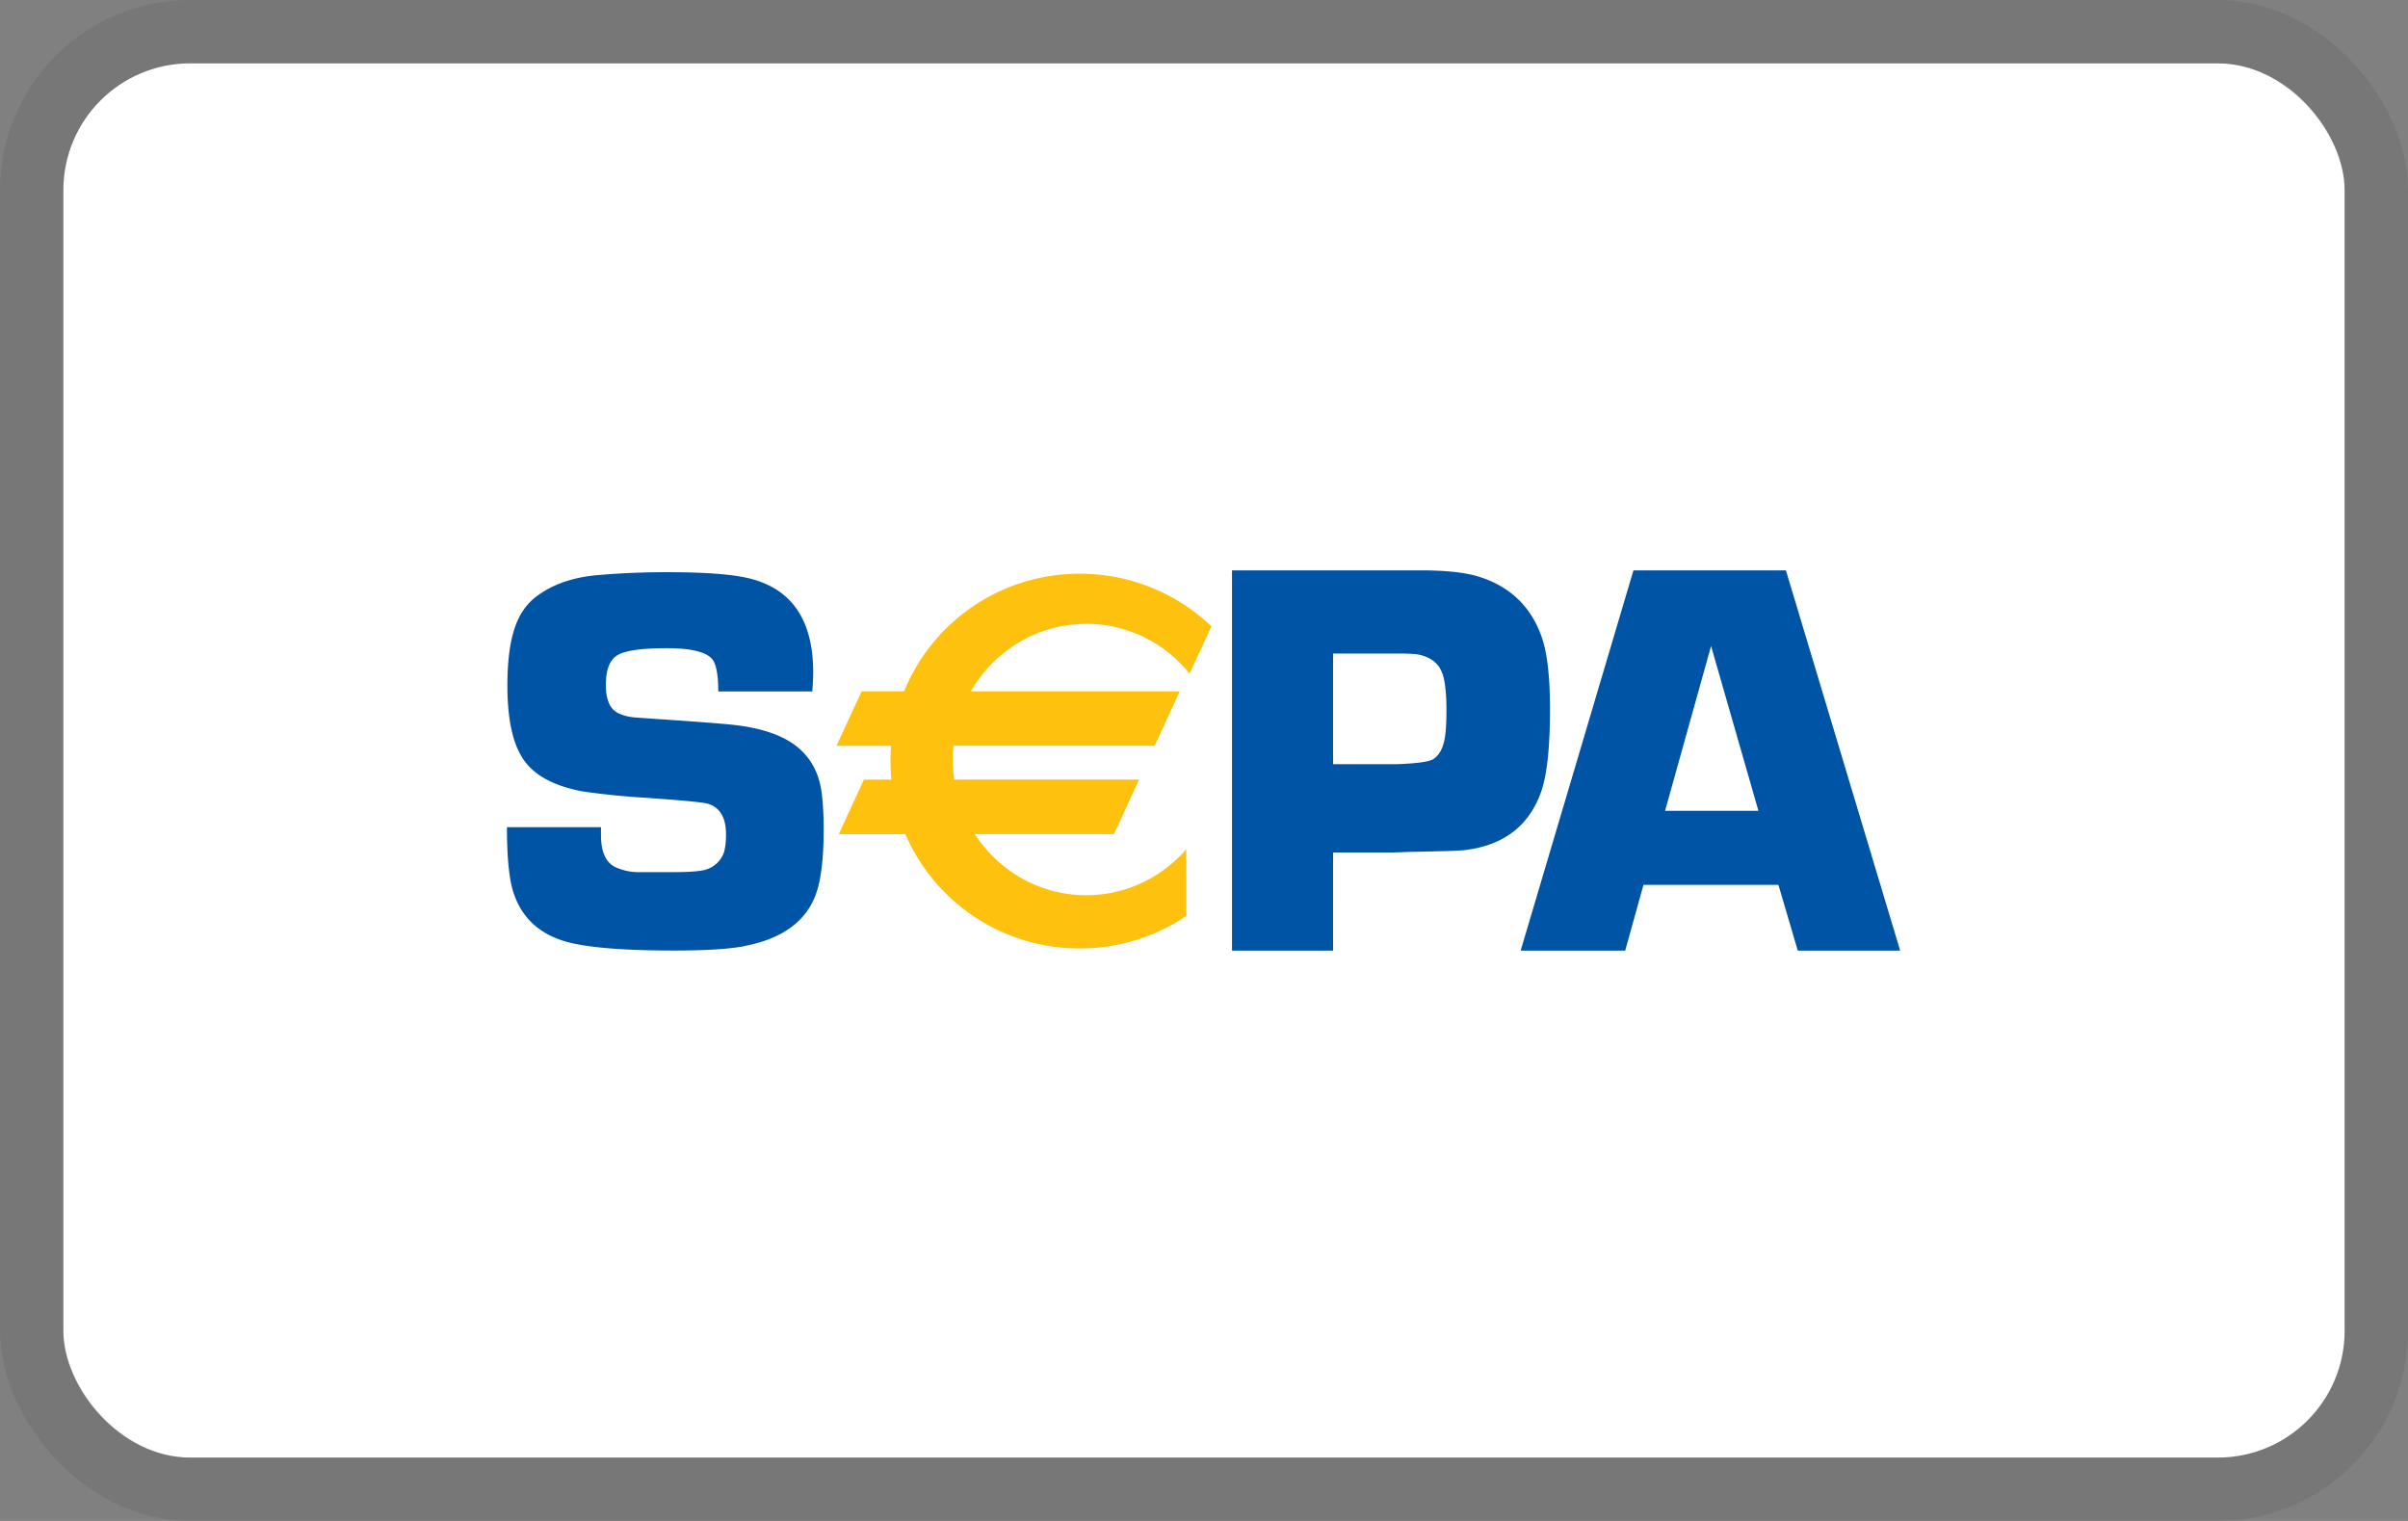
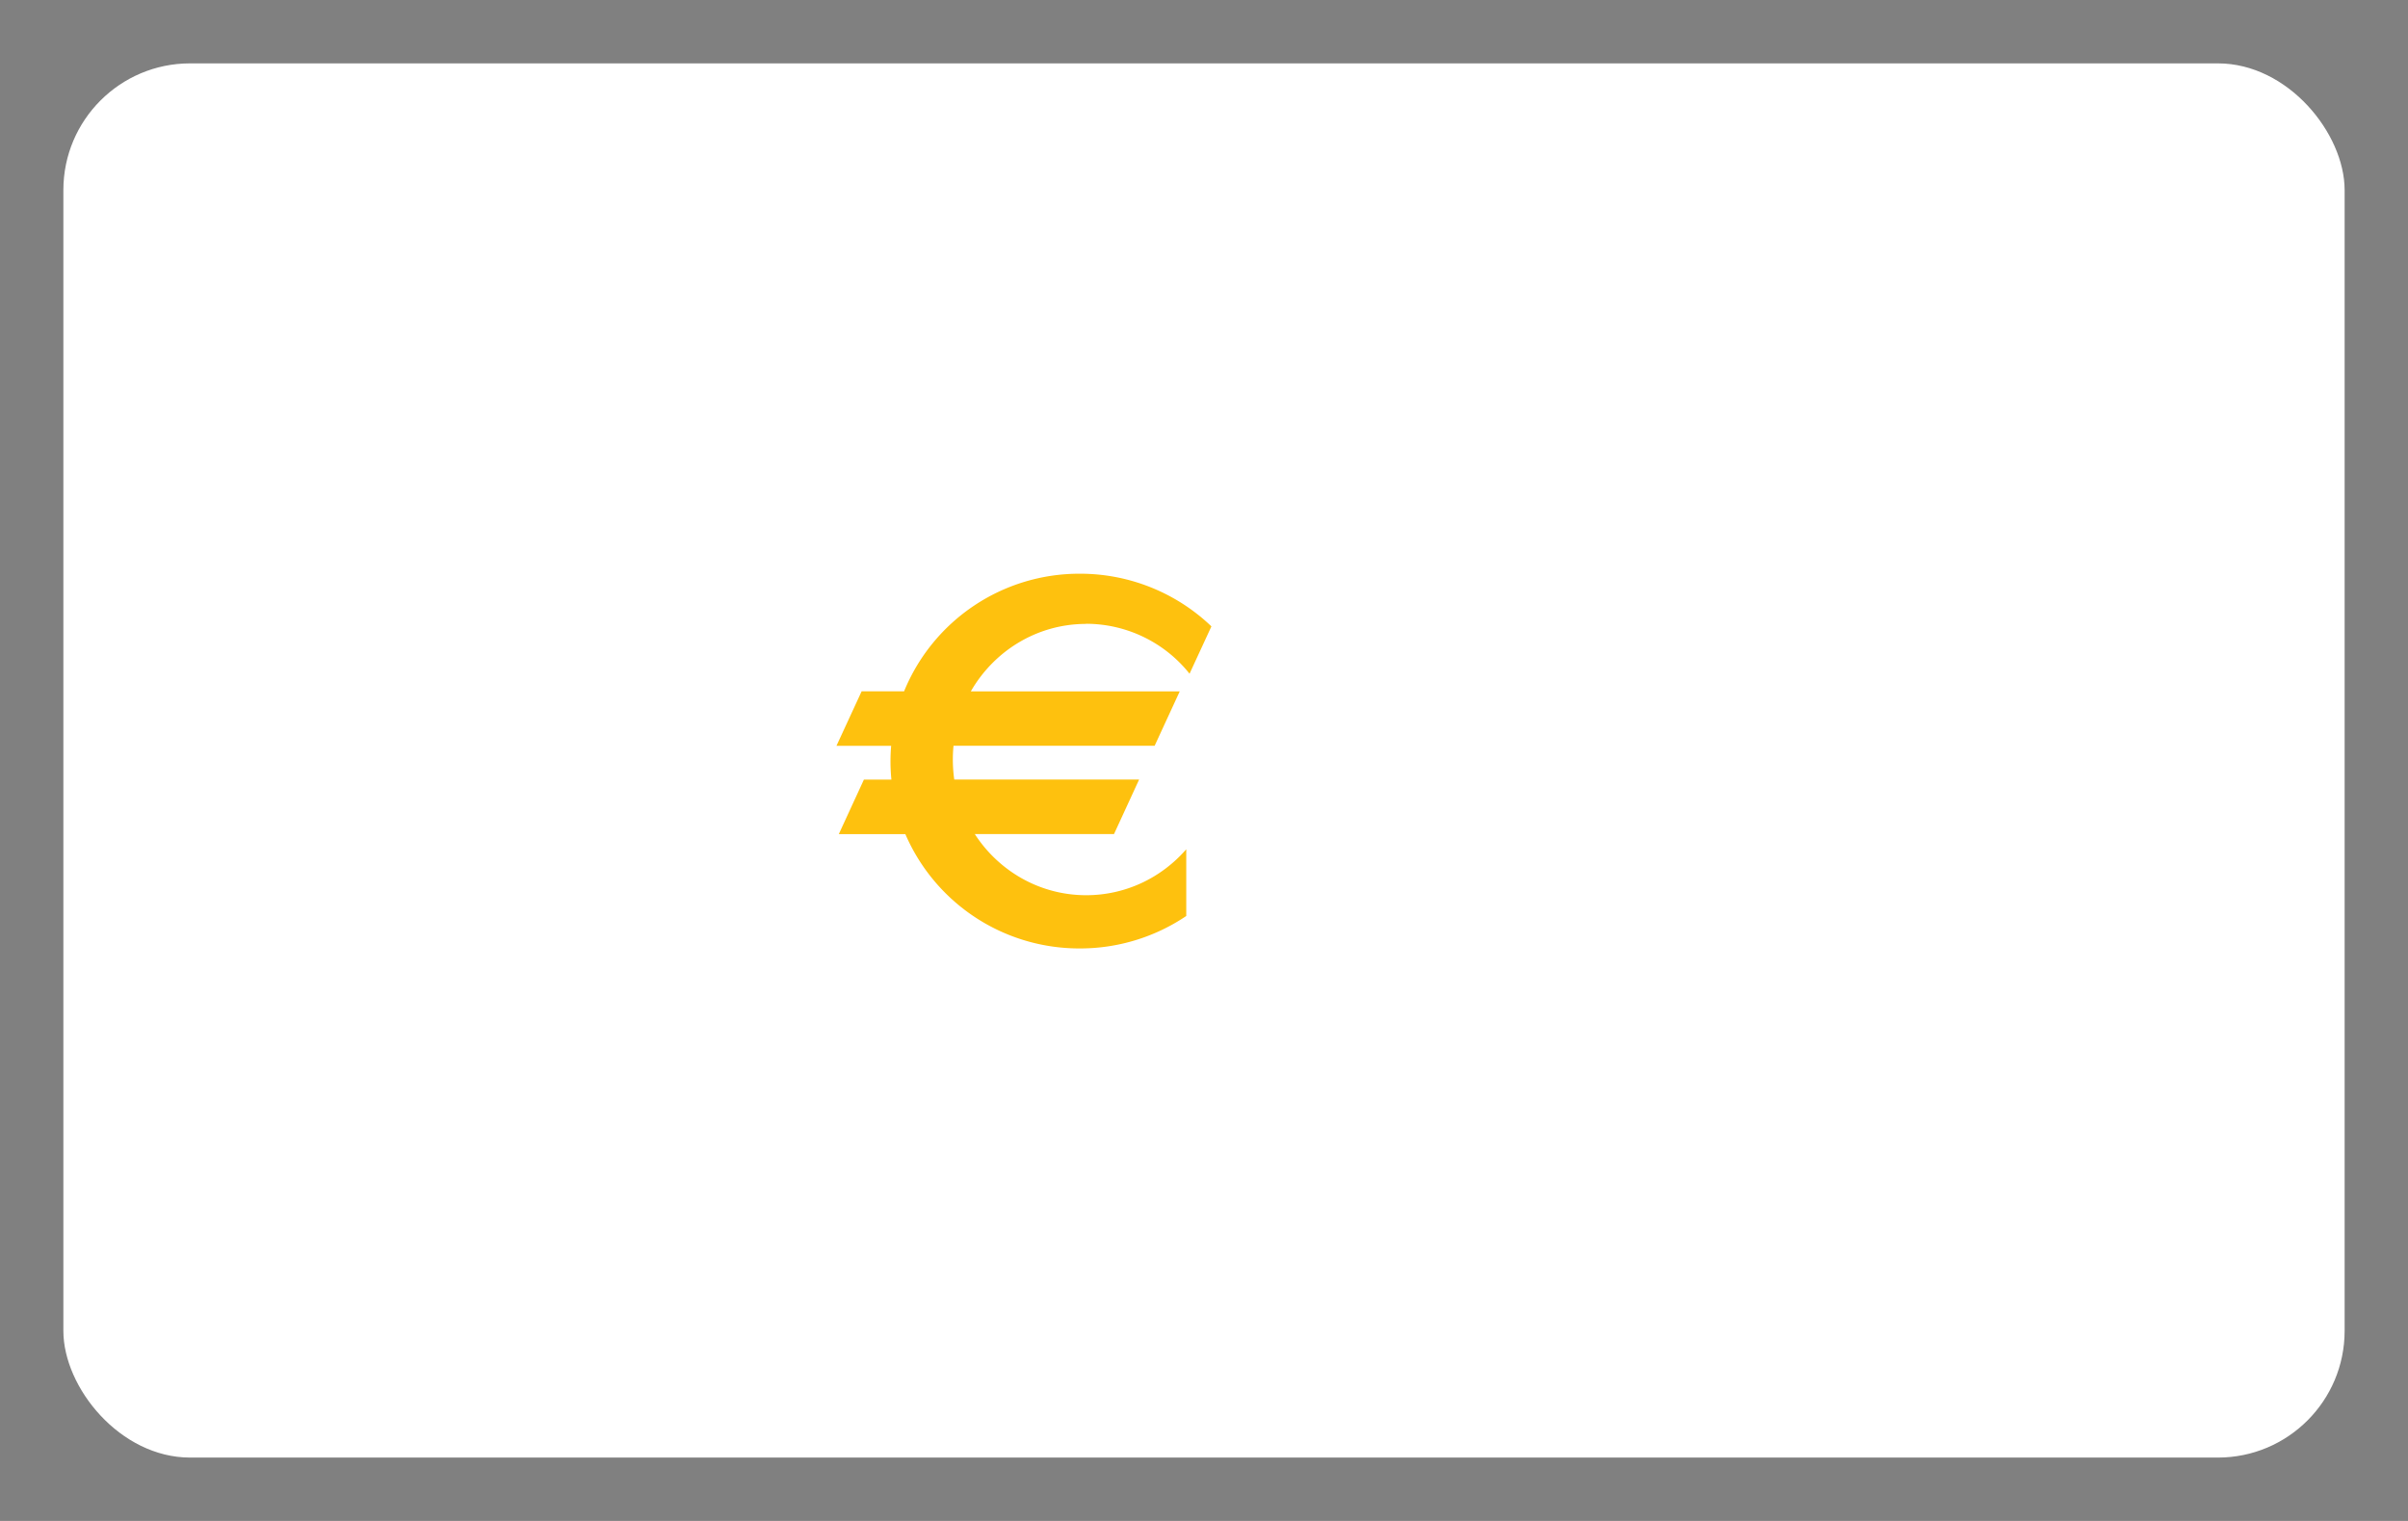
<svg xmlns="http://www.w3.org/2000/svg" width="38" height="24" role="img" viewBox="0 0 38 24" fill="none" aria-labelledby="pi-sepa_bank_transfer">
  <rect x="0" y="0" width="38" height="24" fill="#808080" stroke="none" />
  <title id="pi-sepa_bank_transfer">SEPA Bank Transfer</title>
  <rect x="1" y="1" width="36" height="22" rx="2" fill="#fff" />
-   <rect x=".5" y=".5" width="37" height="23" rx="2.5" stroke="#000" stroke-opacity=".07" />
-   <path d="M28.37 15l-.305-1.037h-2.13L25.647 15h-1.65l1.78-6h2.406l1.803 6H28.37zm-1.368-4.806l-.726 2.6h1.473l-.747-2.6zm-3.86 3.217c-.07.012-.367.023-.89.031l-.265.01h-.95V15h-1.595V9h2.97c.409 0 .72.034.932.102.49.155.817.472.986.952.087.25.13.63.13 1.136 0 .61-.048 1.046-.143 1.313-.19.526-.583.83-1.176.908zm-.377-2.774c-.057-.172-.194-.277-.412-.314a2.902 2.902 0 00-.309-.01h-1.007v1.746h.993c.316-.011.508-.037.577-.074.094-.053.157-.158.189-.316.02-.105.03-.26.03-.468 0-.253-.02-.441-.06-.564zM11.747 14.93c-.242.046-.611.069-1.11.069-.83 0-1.41-.05-1.737-.15-.401-.124-.665-.374-.792-.75-.072-.21-.108-.559-.108-1.046h1.484v.124c0 .261.074.429.222.503a.86.86 0 00.37.082h.545c.279 0 .457-.016.533-.045a.434.434 0 00.269-.262c.023-.075.034-.17.034-.29 0-.264-.095-.424-.286-.482-.07-.023-.402-.054-.991-.095a11.956 11.956 0 01-.988-.1c-.486-.092-.81-.28-.971-.568-.142-.244-.214-.613-.214-1.107 0-.377.04-.679.116-.905.076-.227.2-.399.371-.517.25-.181.57-.287.96-.318.36-.03.72-.045 1.08-.044.622 0 1.066.036 1.33.108.647.175.969.667.969 1.476 0 .066-.005.166-.014.298h-1.484c0-.246-.029-.412-.085-.496-.089-.125-.332-.187-.73-.187-.389 0-.646.036-.77.107-.126.072-.189.229-.189.47 0 .22.056.363.167.432.08.048.185.077.317.086l.3.021c.64.043 1.04.074 1.2.091.507.052.874.188 1.103.41.18.172.286.398.32.677.02.166.03.355.03.564 0 .483-.046.837-.137 1.062-.166.41-.536.67-1.114.78v.002z" fill="#0054A5" />
  <path d="M17.14 9.845c-.777 0-1.454.428-1.82 1.065h3.297l-.396.858h-3.174c-.017.178-.013.357.012.533h2.917l-.396.86h-2.197c.376.581 1.023.965 1.758.965.629 0 1.193-.281 1.579-.725v1.053a2.994 2.994 0 01-1.681.512 2.989 2.989 0 01-2.752-1.804h-1.05l.396-.86h.434a2.902 2.902 0 01-.004-.533H13.2l.397-.86h.67a2.987 2.987 0 012.773-1.856 2.995 2.995 0 012.077.831l-.345.747a2.09 2.09 0 00-1.63-.788l-.003.002z" fill="#FEC10E" />
</svg>